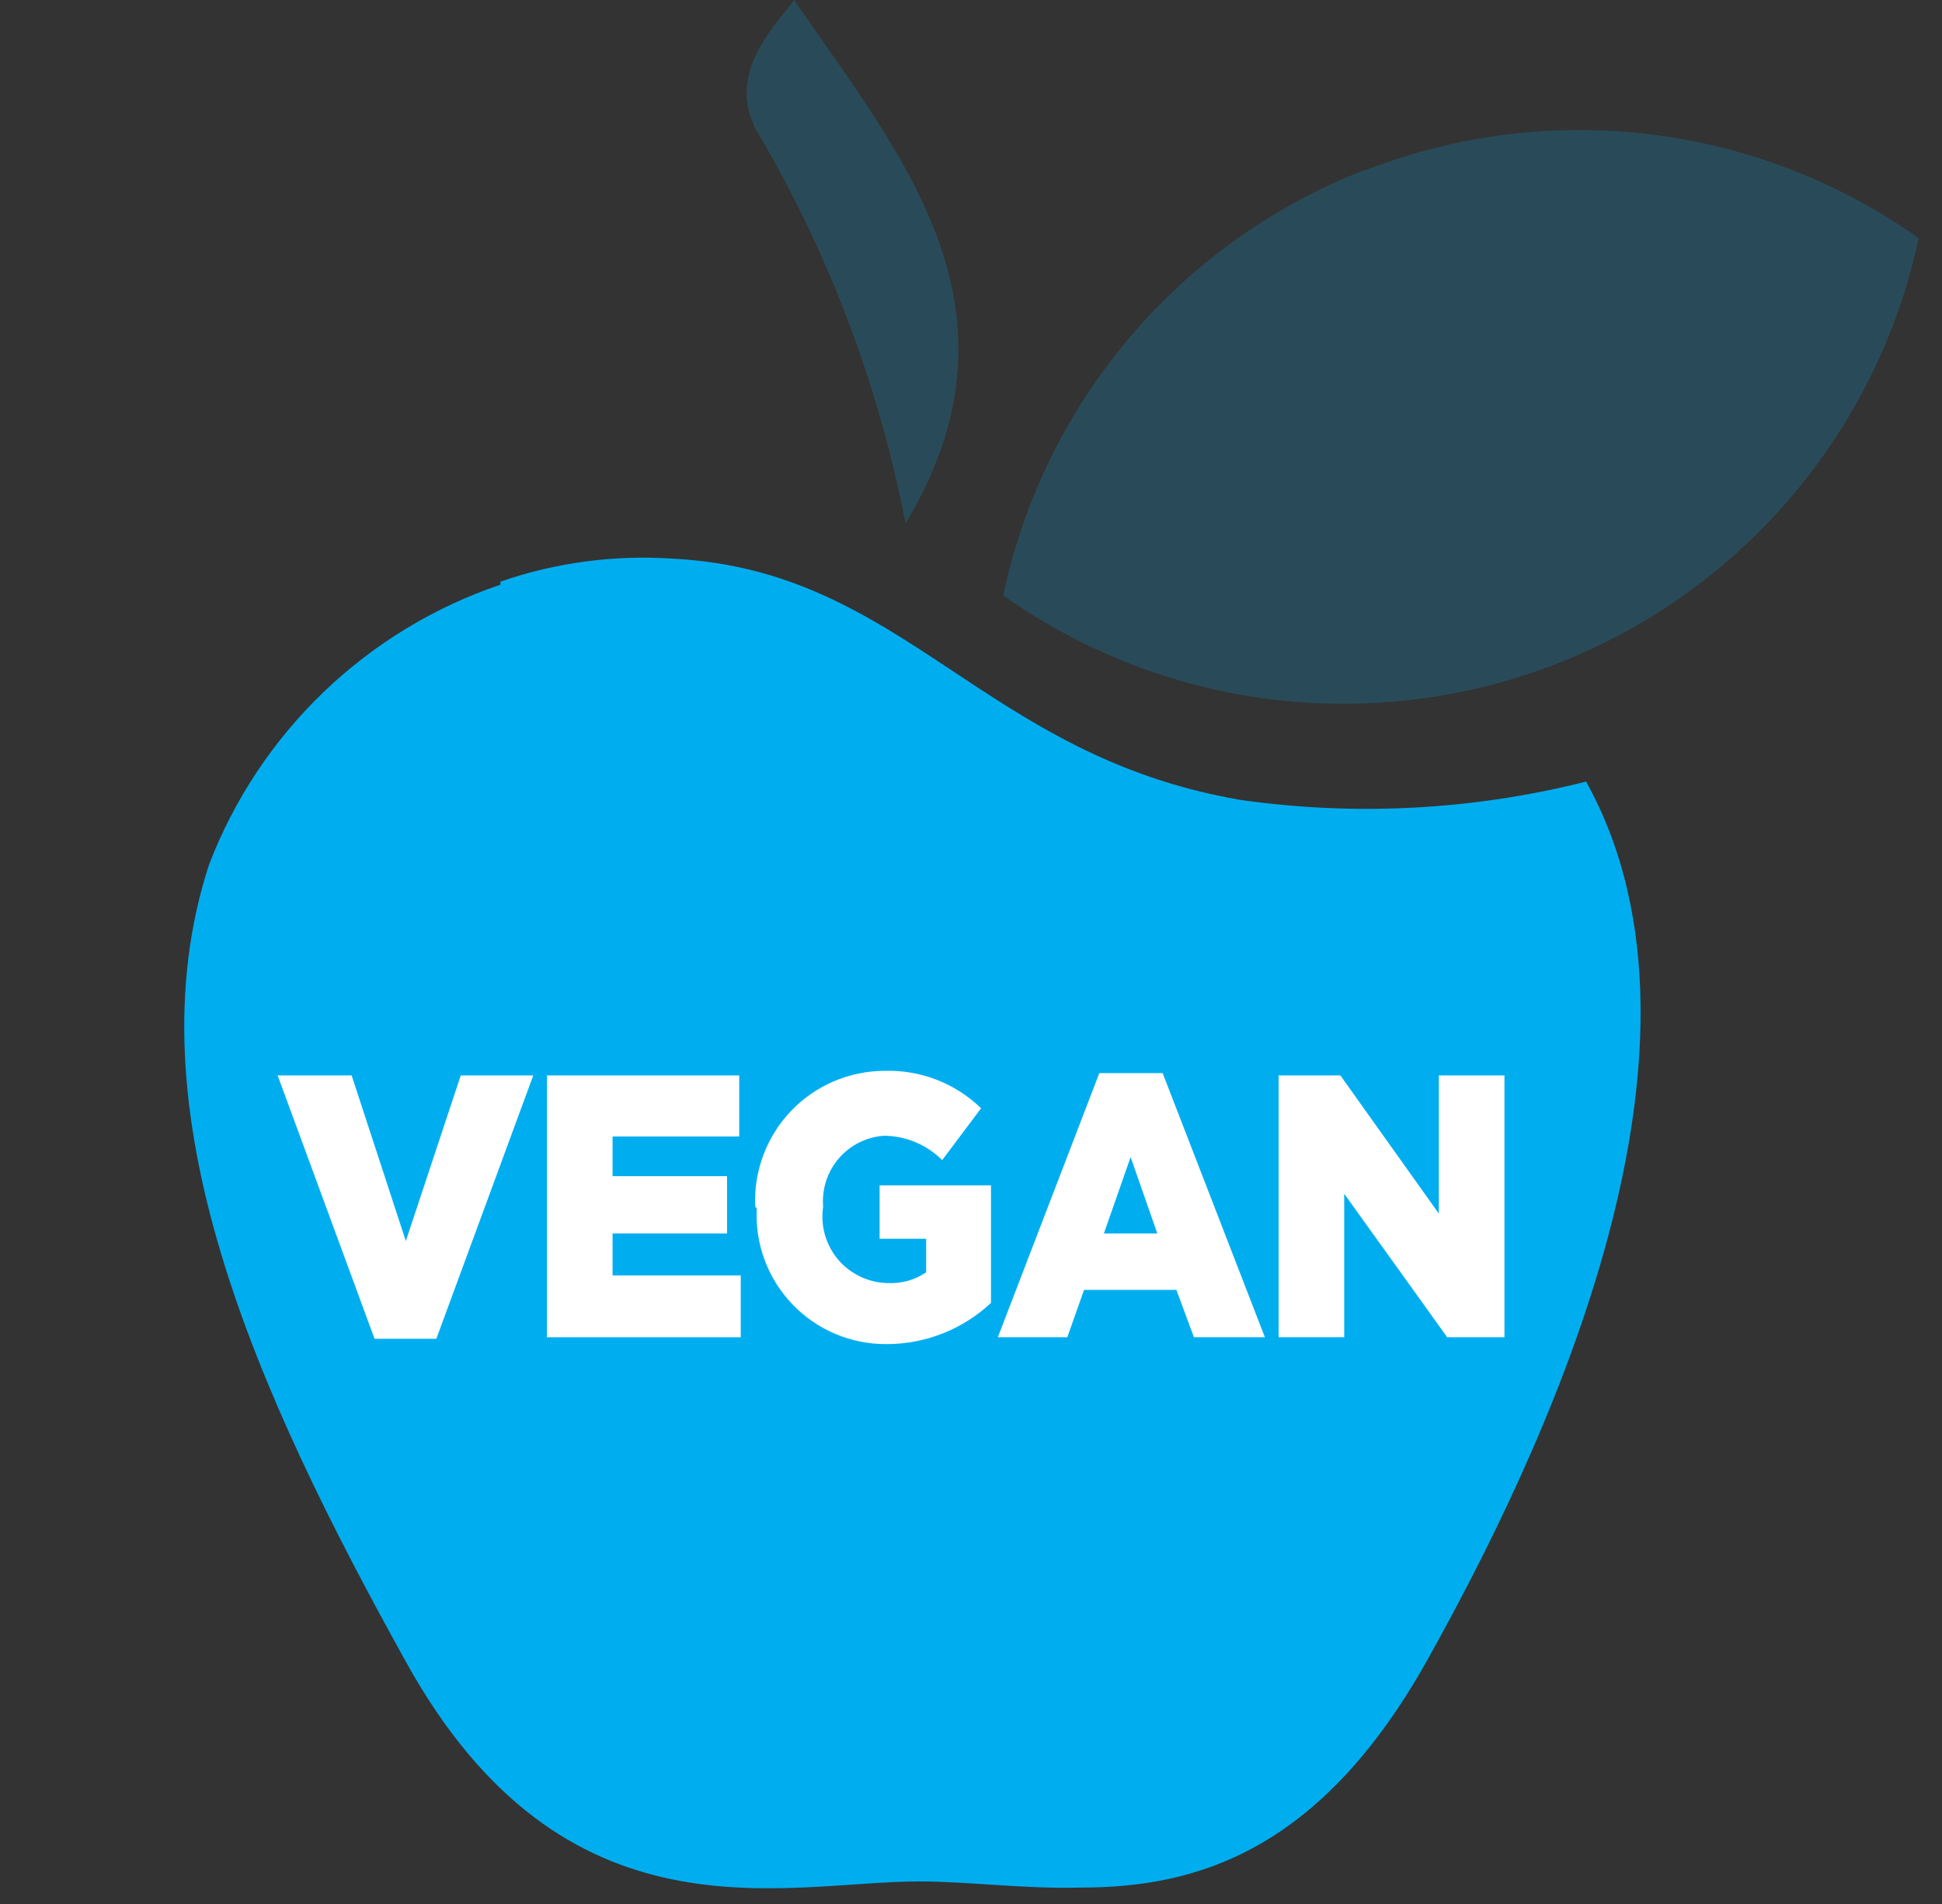
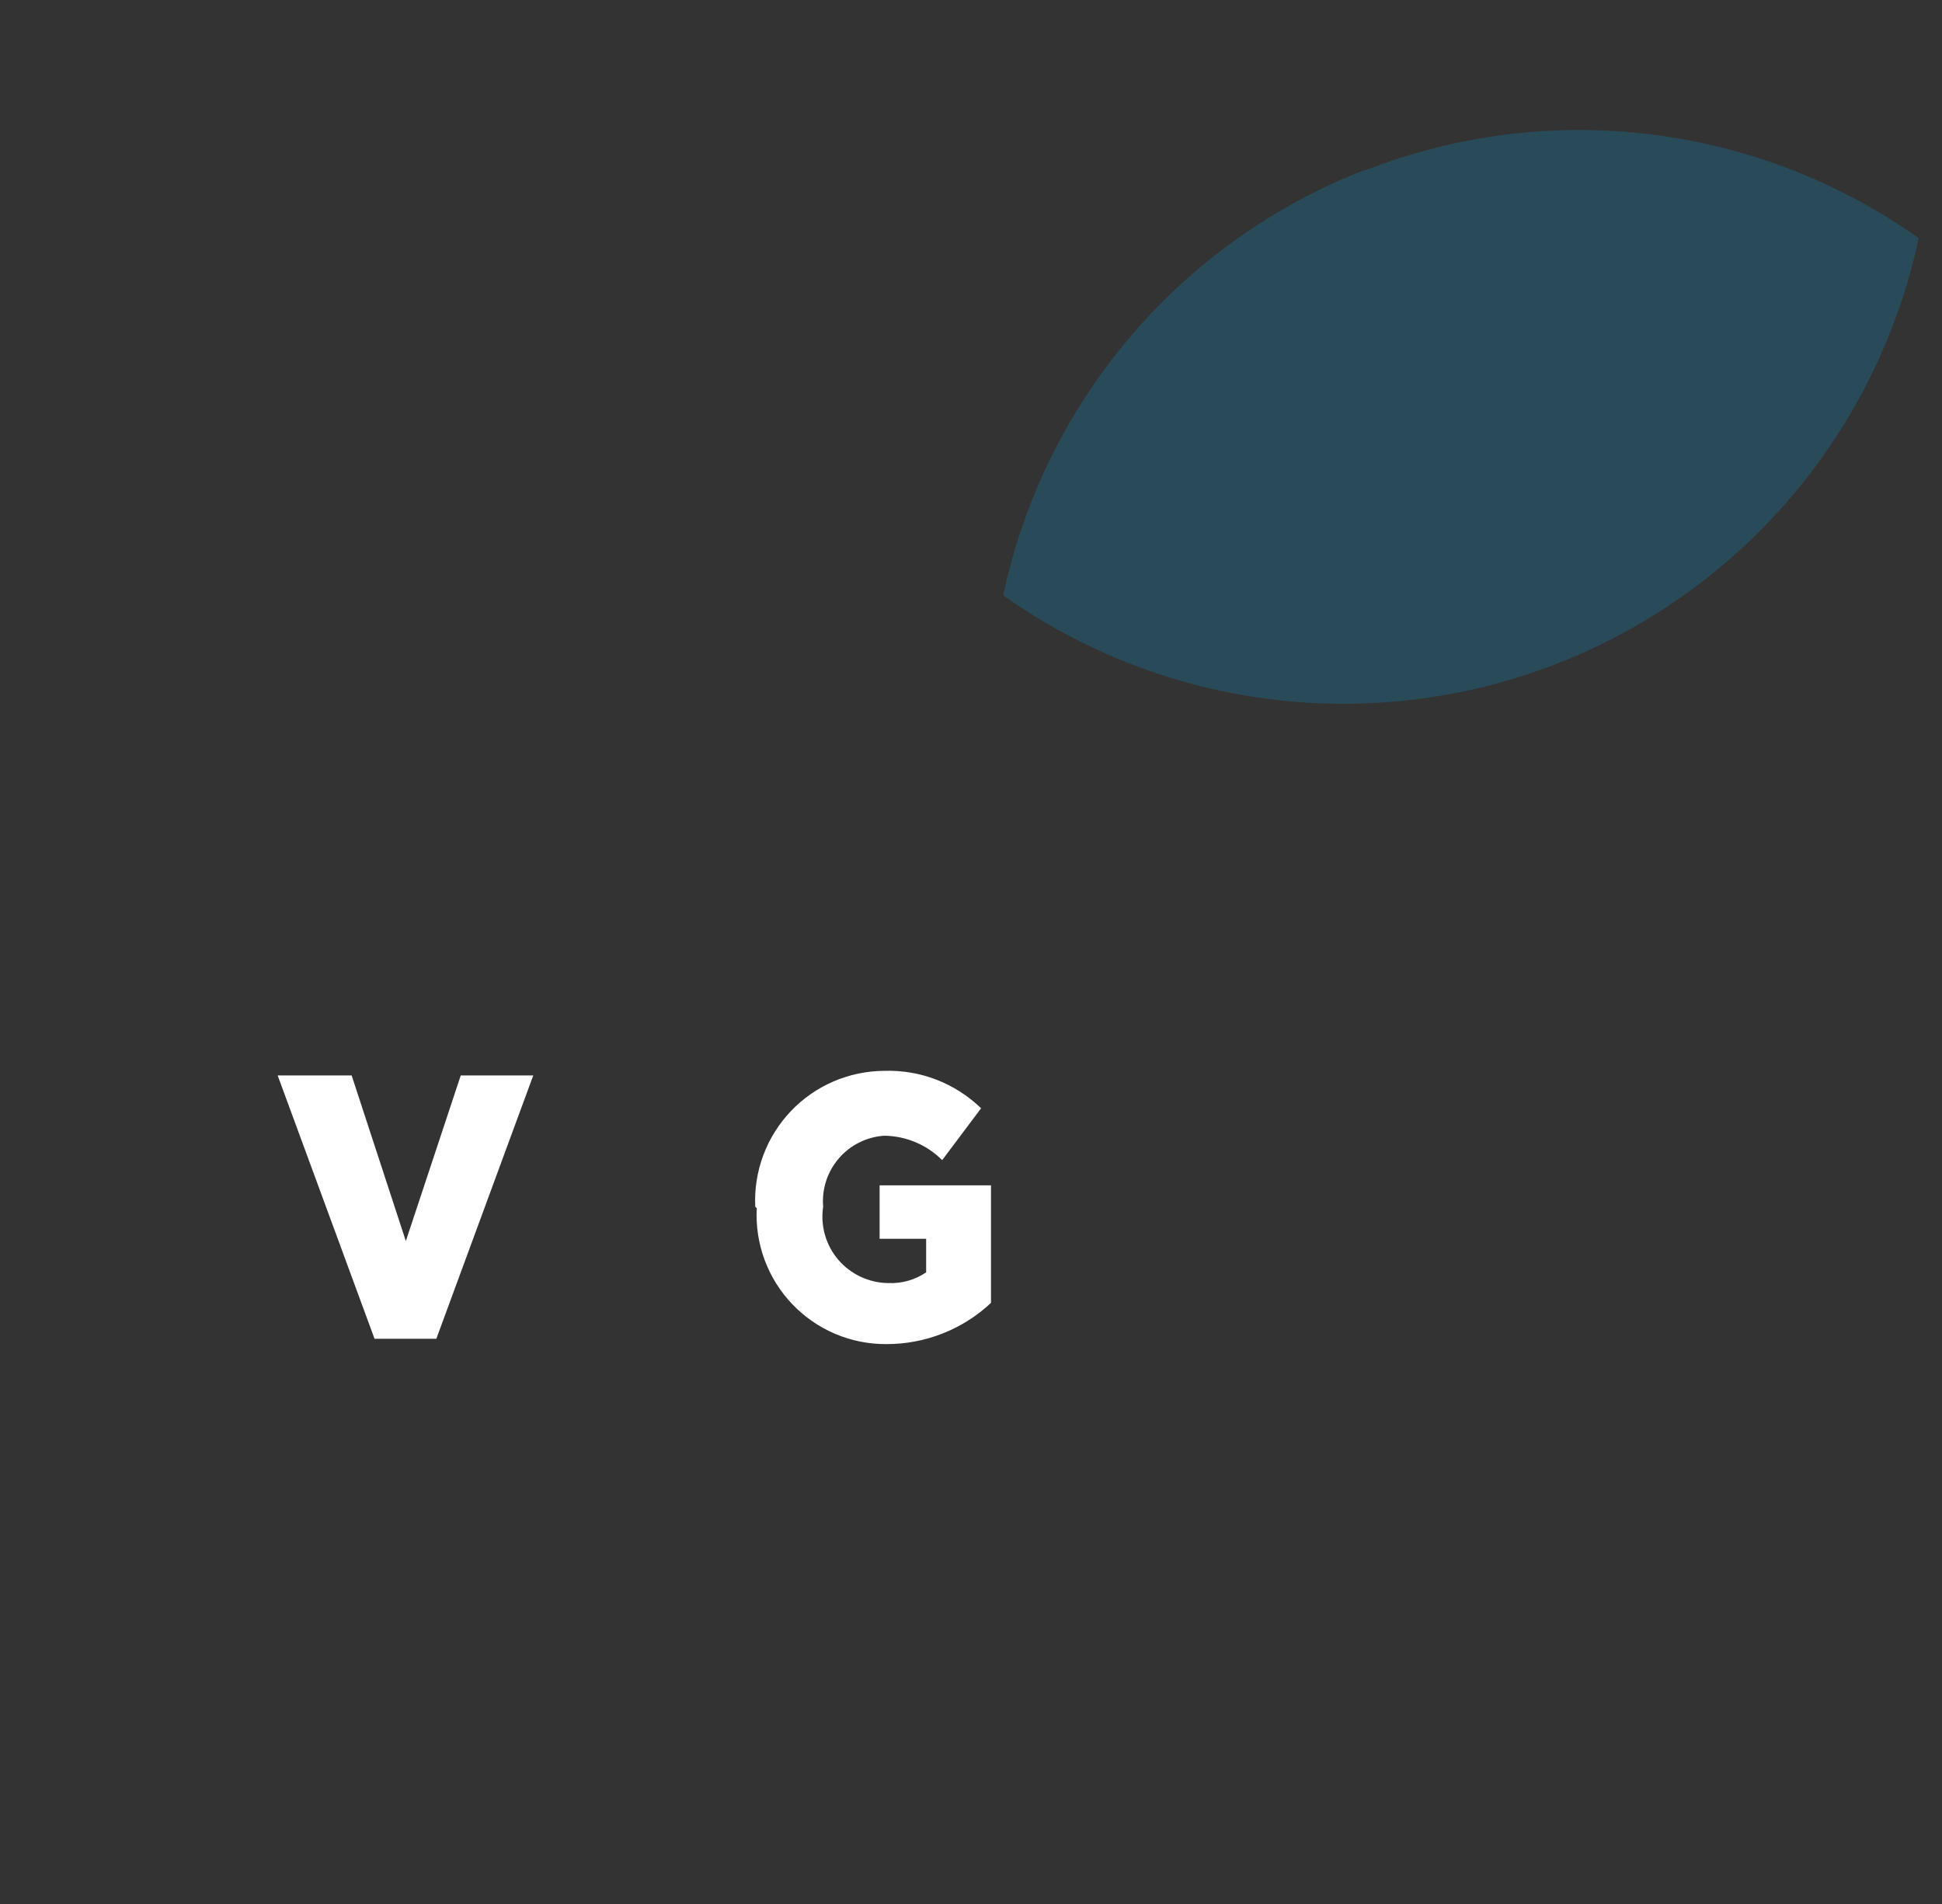
<svg xmlns="http://www.w3.org/2000/svg" width="51" height="50" viewBox="0 0 51 50" fill="none">
  <rect x="0" y="0" width="51" height="50" fill="#333333" stroke="none" />
-   <path d="M13.142 15.354C11.404 15.942 9.818 16.906 8.495 18.177C7.172 19.449 6.145 20.996 5.488 22.71C3.385 29.164 6.731 36.56 10.658 43.636C14.825 51.172 20.575 49.408 24.142 49.408C25.444 49.408 26.886 49.609 28.389 49.569C31.415 49.569 34.68 48.627 37.505 43.556C40.33 38.484 45.64 27.701 41.653 20.525C38.687 21.274 35.605 21.437 32.577 21.006C25.785 19.843 23.781 14.993 17.69 14.672C16.149 14.565 14.602 14.769 13.142 15.274" fill="#00AEF0" />
  <path d="M35.822 4.47C33.441 5.398 31.328 6.905 29.674 8.854C28.019 10.803 26.876 13.133 26.346 15.634C28.433 17.115 30.854 18.054 33.394 18.366C35.933 18.679 38.51 18.356 40.894 17.426C43.277 16.496 45.393 14.988 47.05 13.038C48.707 11.088 49.854 8.757 50.388 6.254C48.304 4.777 45.886 3.84 43.35 3.529C40.815 3.217 38.242 3.541 35.862 4.47" fill="#00AEF0" fill-opacity="0.2" />
-   <path d="M19.774 3.267C21.711 6.501 23.067 10.049 23.781 13.75C27.167 8.098 23.641 4.069 20.856 0C20.475 0.541 19.113 1.824 19.794 3.267" fill="#00AEF0" fill-opacity="0.2" />
  <path d="M7.292 28.242H9.235L10.658 32.591L12.1 28.242H14.004L11.459 35.157H9.836L7.292 28.242Z" fill="white" />
-   <path d="M14.364 28.242H19.413V29.845H16.087V30.887H19.093V32.391H16.087V33.493H19.453V35.117H14.364V28.242Z" fill="white" />
  <path d="M19.834 31.689C19.812 31.23 19.884 30.771 20.044 30.341C20.204 29.91 20.45 29.516 20.766 29.183C21.082 28.849 21.463 28.584 21.885 28.401C22.306 28.219 22.761 28.124 23.22 28.121C23.688 28.106 24.155 28.184 24.592 28.353C25.029 28.522 25.428 28.777 25.765 29.104L24.743 30.466C24.339 30.061 23.792 29.831 23.22 29.825C22.992 29.84 22.769 29.901 22.564 30.003C22.359 30.105 22.177 30.247 22.028 30.421C21.879 30.595 21.765 30.796 21.695 31.014C21.625 31.232 21.598 31.461 21.617 31.689V31.689C21.58 31.936 21.596 32.187 21.664 32.427C21.732 32.667 21.851 32.889 22.012 33.079C22.174 33.269 22.374 33.422 22.6 33.528C22.825 33.634 23.071 33.691 23.32 33.694C23.676 33.711 24.027 33.613 24.322 33.413V32.531H23.1V31.128H26.025V34.215C25.281 34.912 24.299 35.299 23.28 35.297C22.818 35.3 22.36 35.209 21.935 35.029C21.51 34.849 21.126 34.584 20.807 34.249C20.488 33.915 20.24 33.519 20.08 33.086C19.919 32.653 19.849 32.191 19.874 31.729" fill="white" />
-   <path d="M28.87 28.181H30.533L33.218 35.117H31.355L30.894 33.874H28.469L28.029 35.117H26.205L28.87 28.181ZM30.393 32.391L29.692 30.386L28.99 32.391H30.393Z" fill="white" />
-   <path d="M33.578 28.242H35.201L37.786 31.87V28.242H39.509V35.117H38.006L35.301 31.349V35.117H33.578V28.242Z" fill="white" />
</svg>